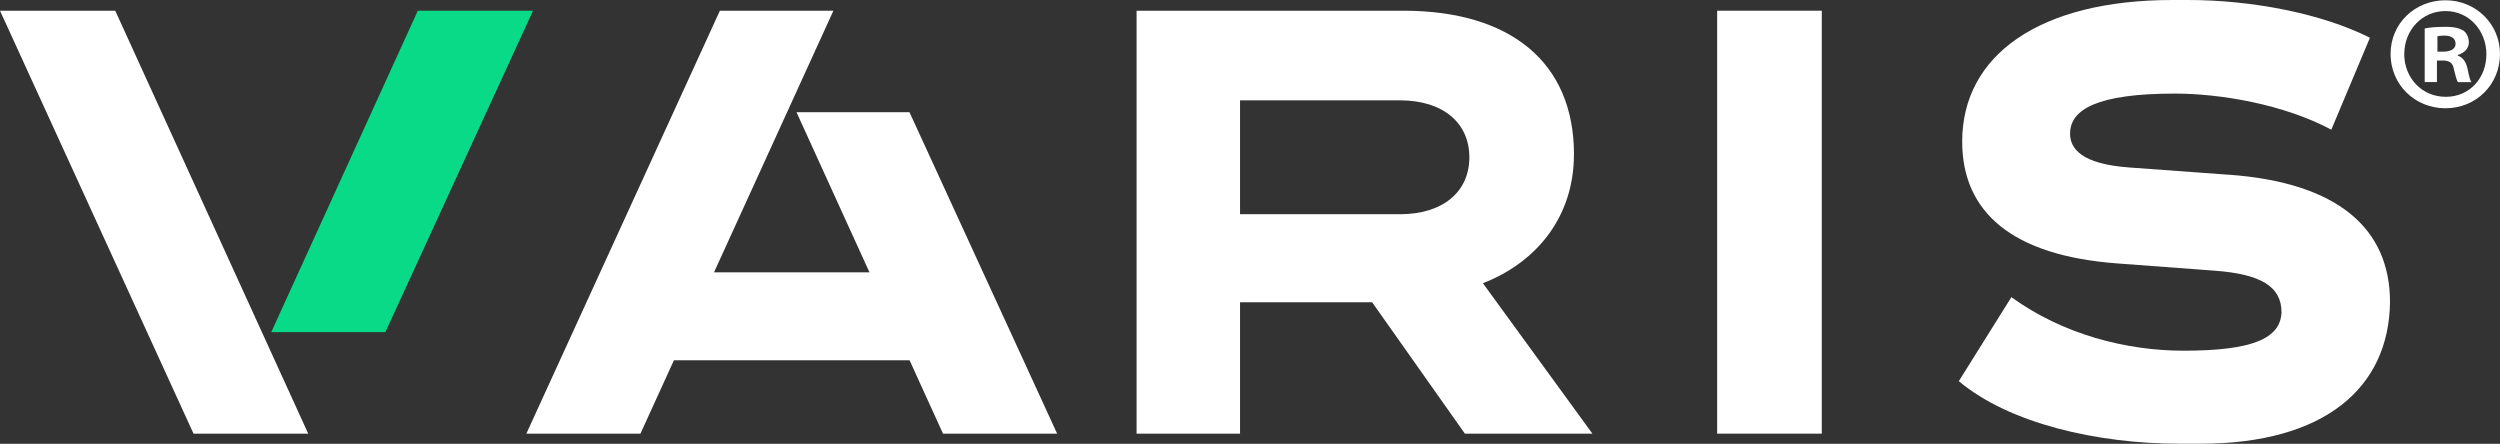
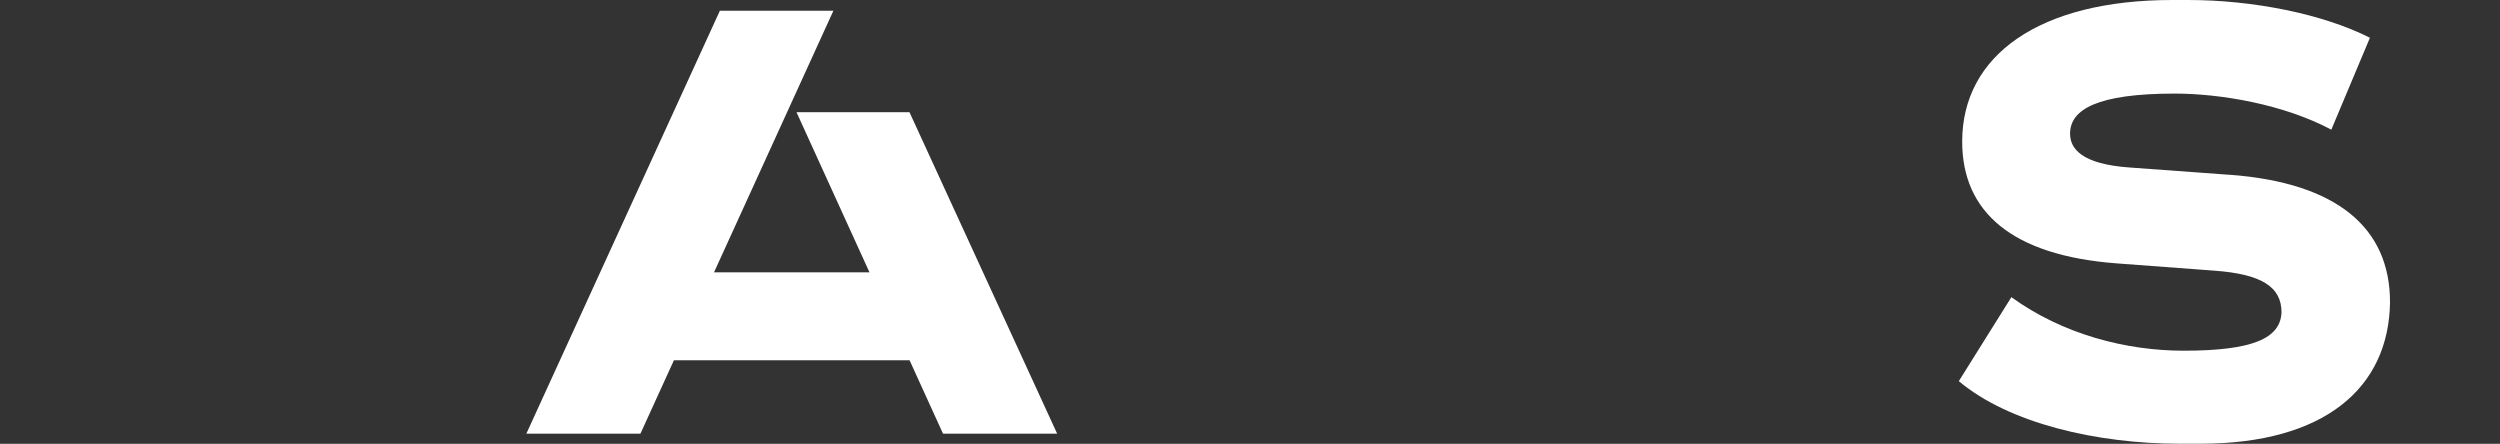
<svg xmlns="http://www.w3.org/2000/svg" width="676" height="120" viewBox="0 0 676 120" fill="none">
  <rect x="0" y="0" width="676" height="120" fill="#333333" stroke="none" />
  <g clip-path="url(#clip0_491_680)">
    <path d="M215.375 30.343L235.107 73.641H193.07L225.353 2.896H194.656L142.327 117.255H173.174L182.224 97.424H245.953L254.988 117.255H285.85L245.923 30.343H215.375Z" fill="white" />
-     <path d="M0 2.896L52.329 117.255H83.341L31.161 2.896H0Z" fill="white" />
-     <path d="M112.976 2.896L73.348 89.808H104.21L144.137 2.896H112.976Z" fill="#08DA87" />
-     <path d="M425.604 41.775C425.604 16.77 408.356 2.896 379.468 2.896H307.333V117.255H335.307V81.724H371.016L396.104 117.255H430.586L400.98 76.582C415.94 70.745 425.589 58.213 425.589 41.79L425.604 41.775ZM335.307 27.131H378.556C390.194 27.131 397.315 33.224 397.315 42.529C397.315 51.834 390.209 57.926 378.556 57.926H335.307V27.131Z" fill="white" />
+     <path d="M0 2.896H83.341L31.161 2.896H0Z" fill="white" />
    <path d="M602.862 47.264L575.785 45.288C562.935 44.368 559.748 40.251 559.748 36.134C559.748 29.574 567.153 25.306 588.037 25.306C600.439 25.306 617.523 28.202 630.388 35.063L640.83 10.21C627.83 3.65 608.921 0 591.672 0H587.439C551.445 0 530.577 14.945 530.577 38.276C530.577 57.338 544.04 69.071 572.314 71.213L598.778 73.188C611.329 74.108 616.924 77.456 616.924 84.469C616.625 91.482 609.205 94.83 590.46 94.83C574.887 94.83 557.788 90.411 543.876 80.352L529.664 103.064C543.277 114.495 567.018 119.985 589.398 119.985H594.993C628.563 119.985 645.961 104.889 646.26 81.709C646.26 61.576 631.899 49.391 602.847 47.249L602.862 47.264Z" fill="white" />
-     <path d="M492.609 2.896H464.32V117.255H492.609V2.896Z" fill="white" />
-     <path d="M676 14.583C676 22.818 669.597 29.272 661.25 29.272C652.902 29.272 646.41 22.818 646.41 14.583C646.41 6.349 652.992 0.075 661.25 0.075C669.507 0.075 676 6.53 676 14.583ZM650.105 14.583C650.105 21.038 654.847 26.181 661.339 26.181C667.832 26.181 672.32 21.053 672.32 14.674C672.32 8.295 667.667 2.986 661.265 2.986C654.862 2.986 650.12 8.204 650.12 14.583H650.105ZM658.976 22.199H655.64V7.691C656.956 7.42 658.796 7.254 661.175 7.254C663.898 7.254 665.124 7.691 666.171 8.31C666.964 8.928 667.578 10.074 667.578 11.492C667.578 13.09 666.351 14.327 664.586 14.855V15.036C665.992 15.564 666.785 16.634 667.219 18.58C667.652 20.797 667.922 21.672 668.266 22.214H664.661C664.227 21.687 663.957 20.36 663.524 18.67C663.254 17.072 662.387 16.363 660.532 16.363H658.946V22.199H658.976ZM659.066 13.965H660.651C662.491 13.965 663.987 13.347 663.987 11.839C663.987 10.511 663.015 9.622 660.921 9.622C660.038 9.622 659.425 9.712 659.081 9.803V13.965H659.066Z" fill="white" />
  </g>
  <defs>
    <clipPath id="clip0_491_680">
      <rect width="676" height="120" fill="white" />
    </clipPath>
  </defs>
</svg>